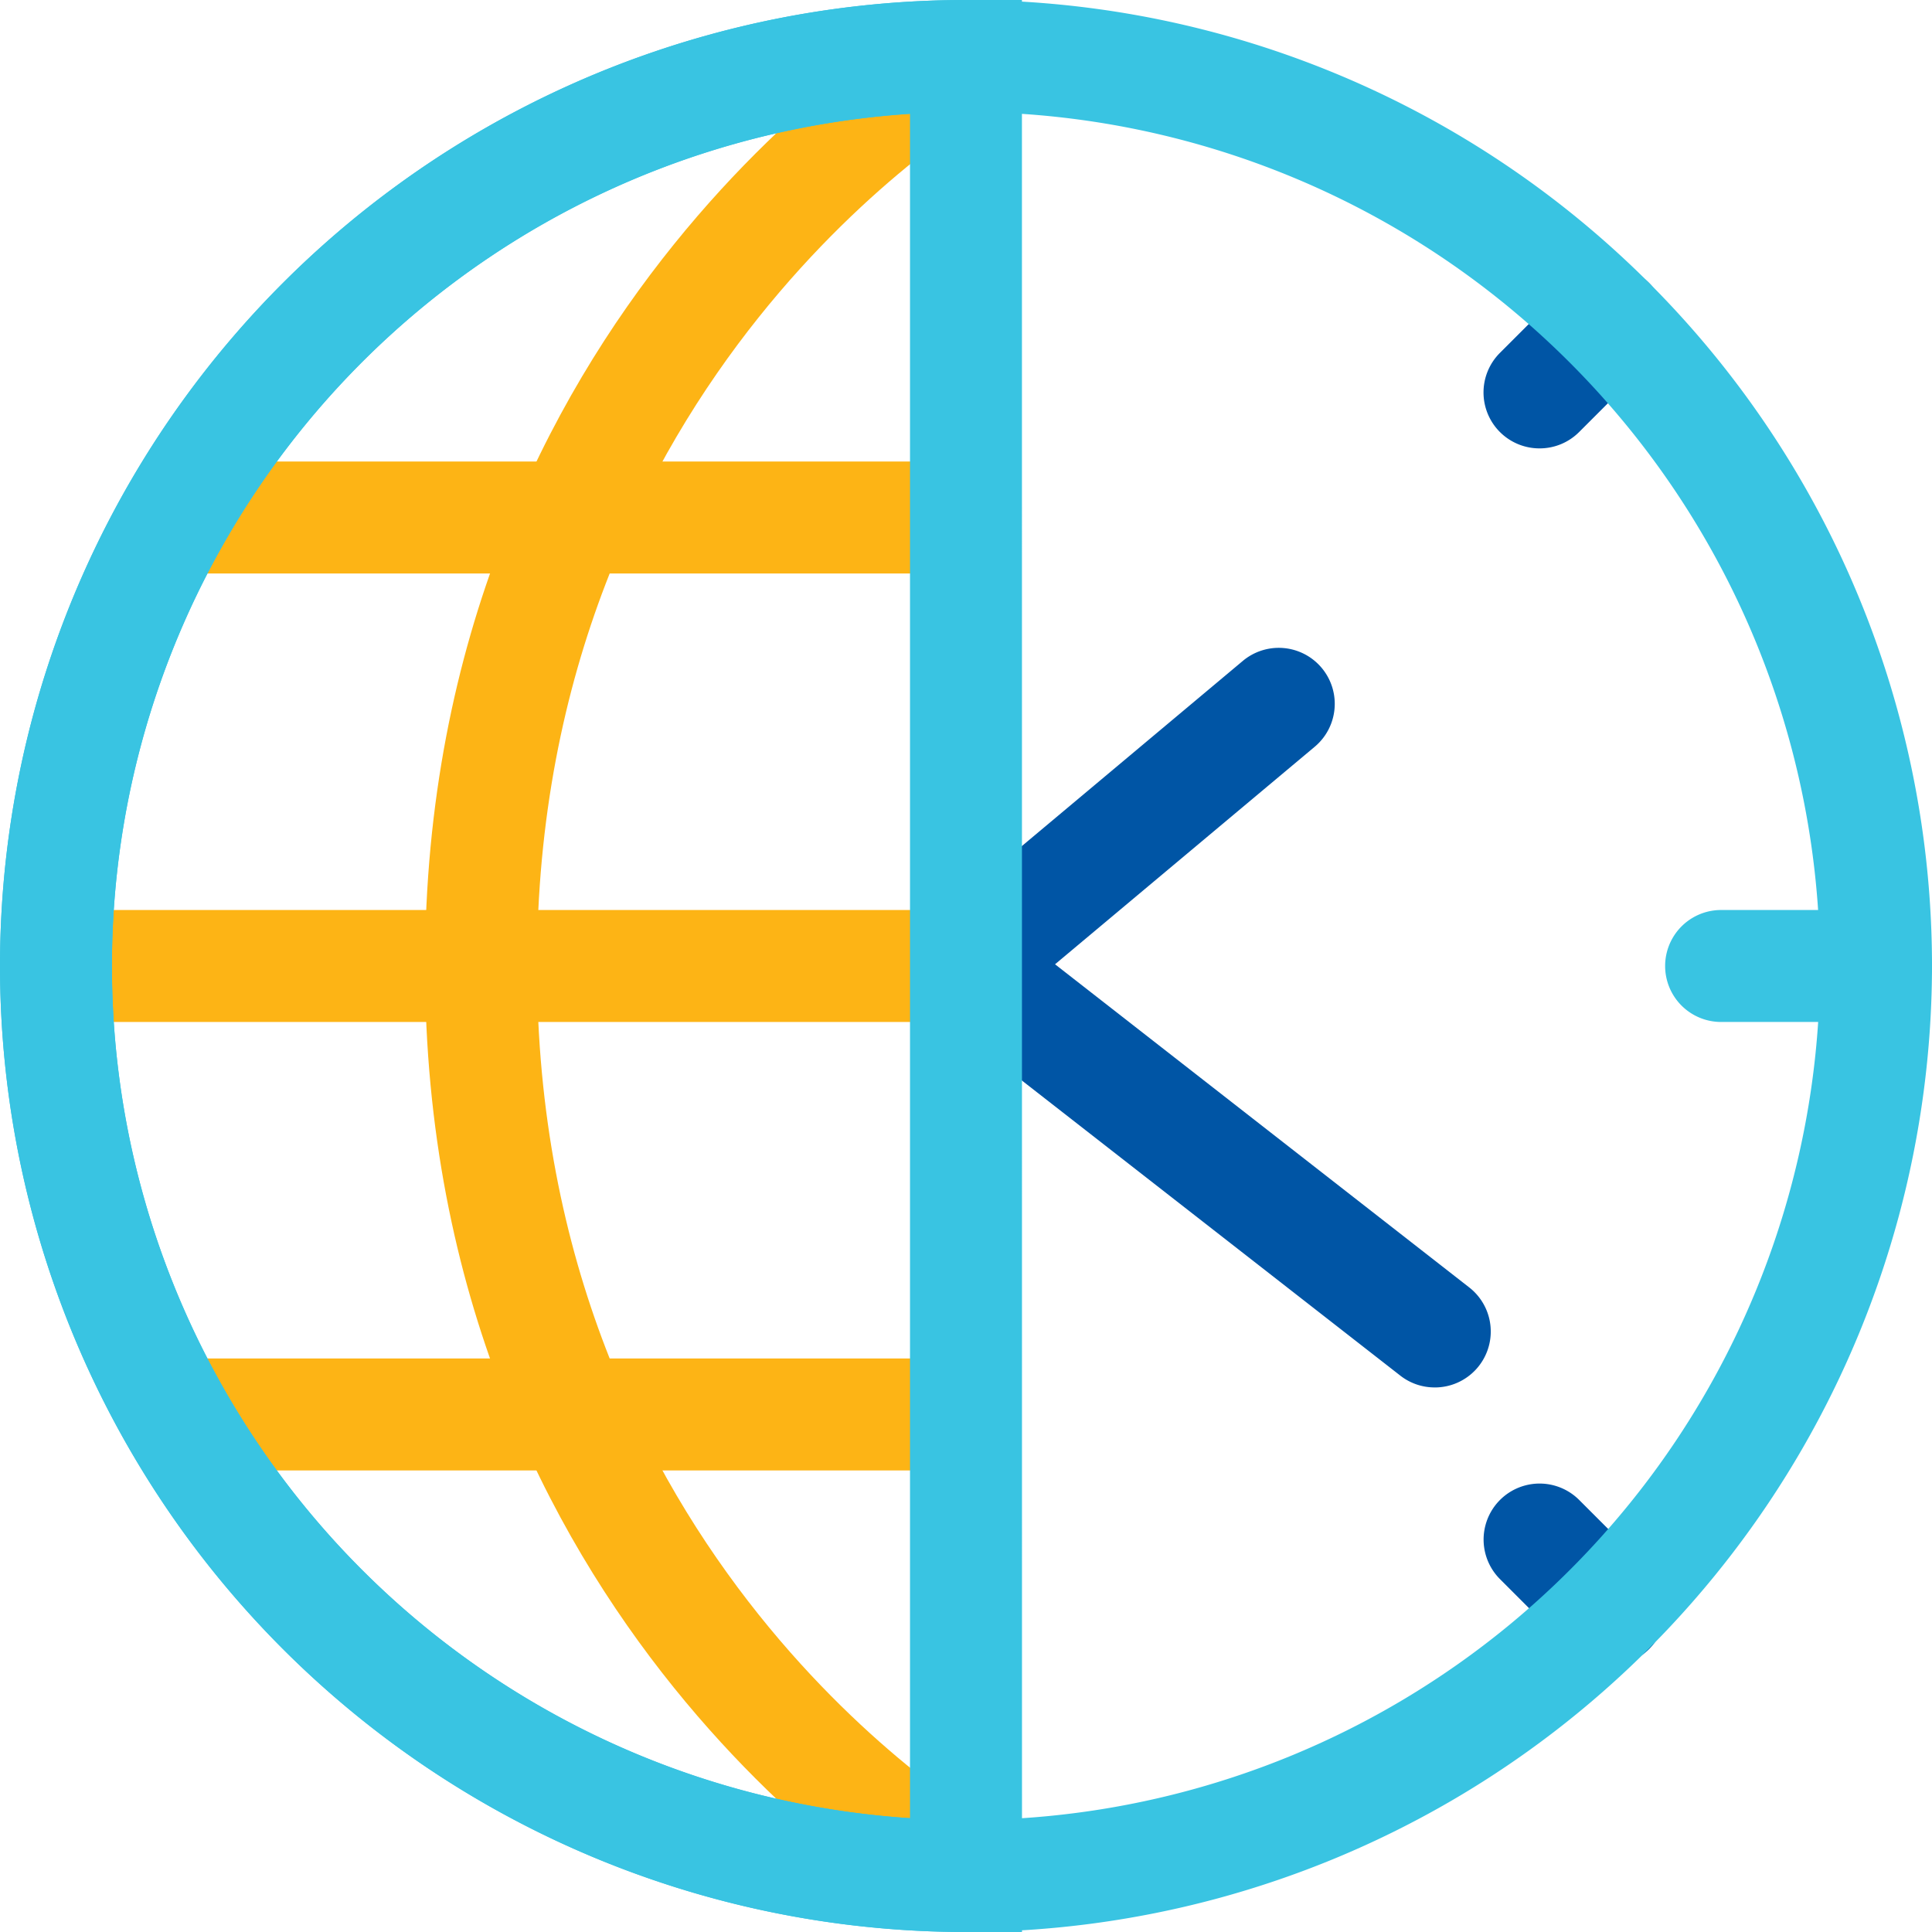
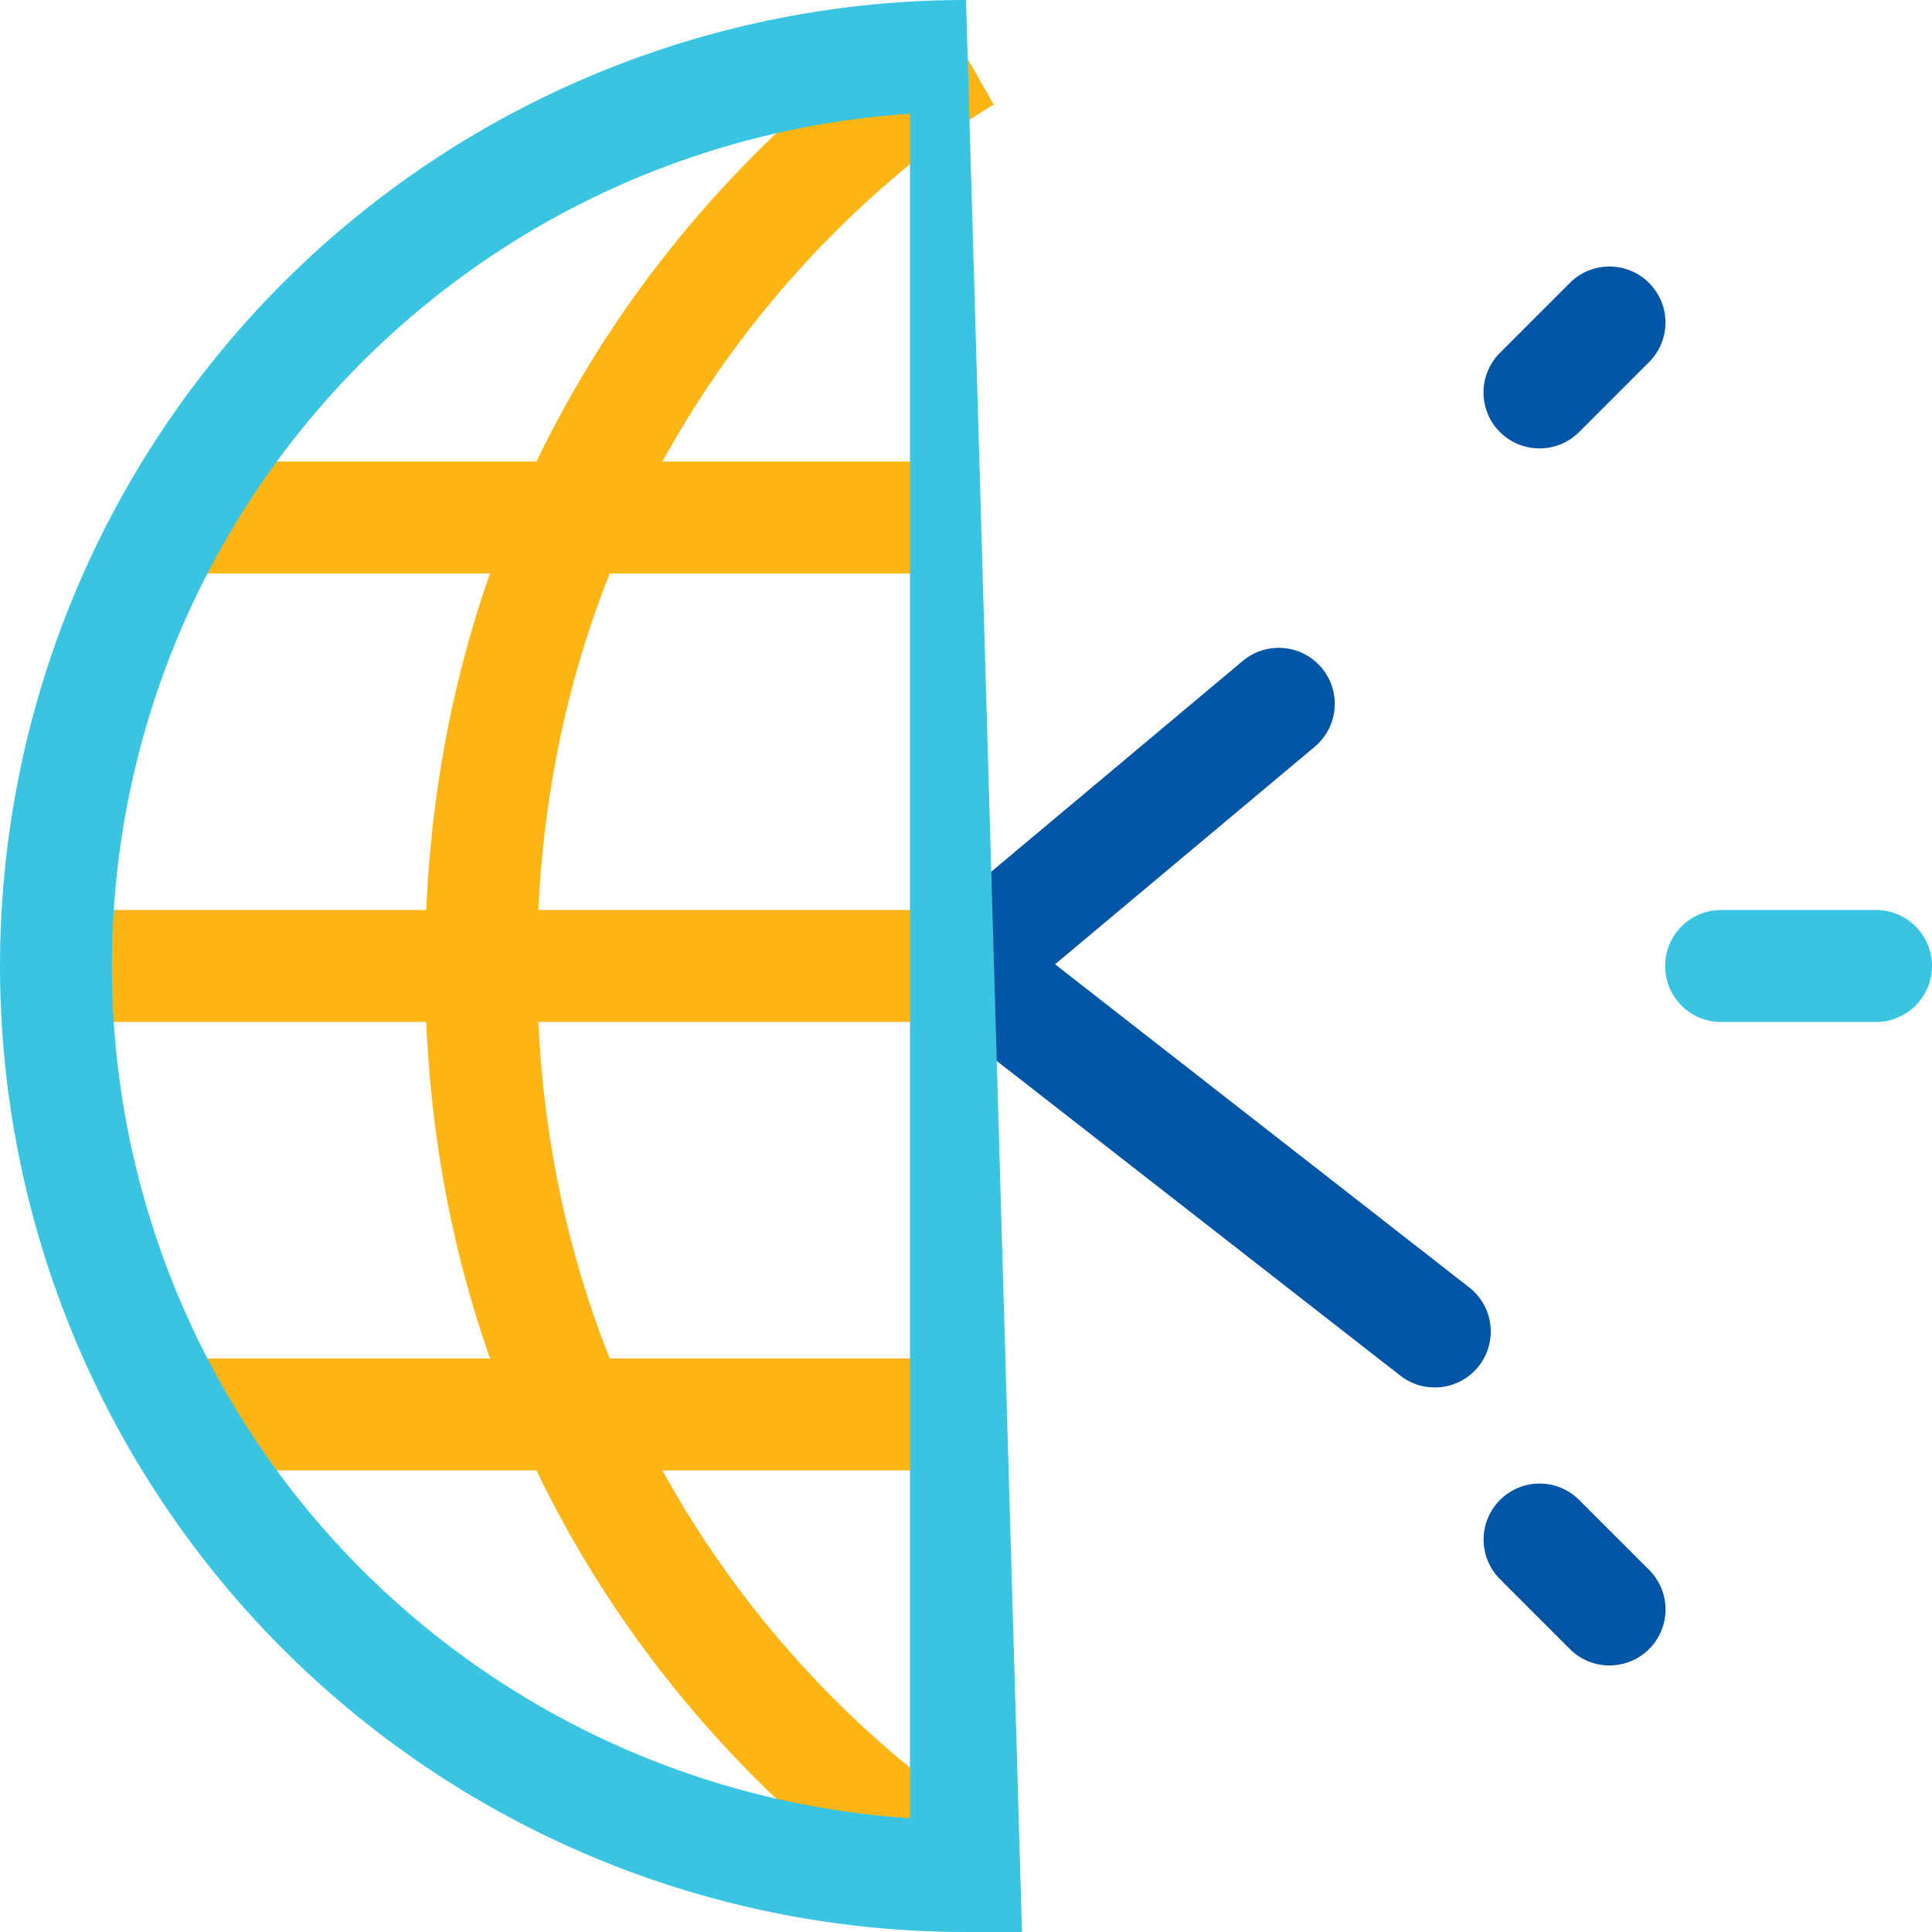
<svg xmlns="http://www.w3.org/2000/svg" width="93.264" height="93.264" viewBox="0 0 93.264 93.264">
  <defs>
    <clipPath id="clip-path">
      <rect id="Rectangle_186" data-name="Rectangle 186" width="93.264" height="93.264" fill="#39c4e2" />
    </clipPath>
  </defs>
  <g id="Group_602" data-name="Group 602" transform="translate(0 0)">
    <g id="Group_601" data-name="Group 601" transform="translate(0 0)" clip-path="url(#clip-path)">
      <path id="Path_1475" data-name="Path 1475" d="M55.7 18.3a2.7 2.7.0 01-1.911-4.613l3.374-3.374a2.7 2.7.0 013.822 3.822l-3.374 3.374A2.69 2.69.0 0155.7 18.3" transform="translate(18.62 3.345)" fill="#0055a5" />
      <path id="Path_1476" data-name="Path 1476" d="M59.075 61.777a2.69 2.69.0 01-1.911-.792L53.79 57.61a2.7 2.7.0 113.822-3.822l3.374 3.374a2.7 2.7.0 01-1.911 4.613" transform="translate(18.62 18.62)" fill="#0055a5" />
      <path id="Path_1478" data-name="Path 1478" d="M58.248 58.843a2.687 2.687.0 01-1.659-.572l-25.262-19.7 17.662-14.8a2.7 2.7.0 013.47 4.145l-12.535 10.5L59.912 54.01a2.7 2.7.0 01-1.663 4.834" transform="translate(11.006 8.133)" fill="#0055a5" />
      <rect id="Rectangle_183" data-name="Rectangle 183" width="43.533" height="5.405" transform="translate(3.099 43.929)" fill="#fdb415" />
      <rect id="Rectangle_184" data-name="Rectangle 184" width="36.763" height="5.405" transform="translate(9.869 22.279)" fill="#fdb415" />
      <rect id="Rectangle_185" data-name="Rectangle 185" width="36.763" height="5.405" transform="translate(9.869 65.578)" fill="#fdb415" />
      <path id="Path_1477" data-name="Path 1477" d="M39.957 92.815c-1.012-.578-24.774-14.524-24.774-46.275S38.945.841 39.957.263l2.682 4.693c-.9.518-22.051 13.053-22.051 41.583S41.743 87.605 42.645 88.124z" transform="translate(5.334 0.093)" fill="#fdb415" />
-       <path id="Path_1472" data-name="Path 1472" d="M46.632 93.264A46.632 46.632.0 1193.264 46.632 46.684 46.684.0 0146.632 93.264m0-87.858A41.227 41.227.0 1087.858 46.632 41.274 41.274.0 0046.632 5.405" transform="translate(0 0)" fill="#39c4e2" />
-       <path id="Path_1473" data-name="Path 1473" d="M49.335 93.264h-2.7A46.632 46.632.0 0146.632.0h2.7zM43.929 5.493a41.227 41.227.0 000 82.277z" transform="translate(0 0)" fill="#39c4e2" />
+       <path id="Path_1473" data-name="Path 1473" d="M49.335 93.264h-2.7A46.632 46.632.0 0146.632.0zM43.929 5.493a41.227 41.227.0 000 82.277z" transform="translate(0 0)" fill="#39c4e2" />
      <path id="Path_1474" data-name="Path 1474" d="M69.663 37.913H62.186a2.7 2.7.0 110-5.405h7.477a2.7 2.7.0 010 5.405" transform="translate(20.898 11.421)" fill="#39c4e2" />
    </g>
  </g>
</svg>